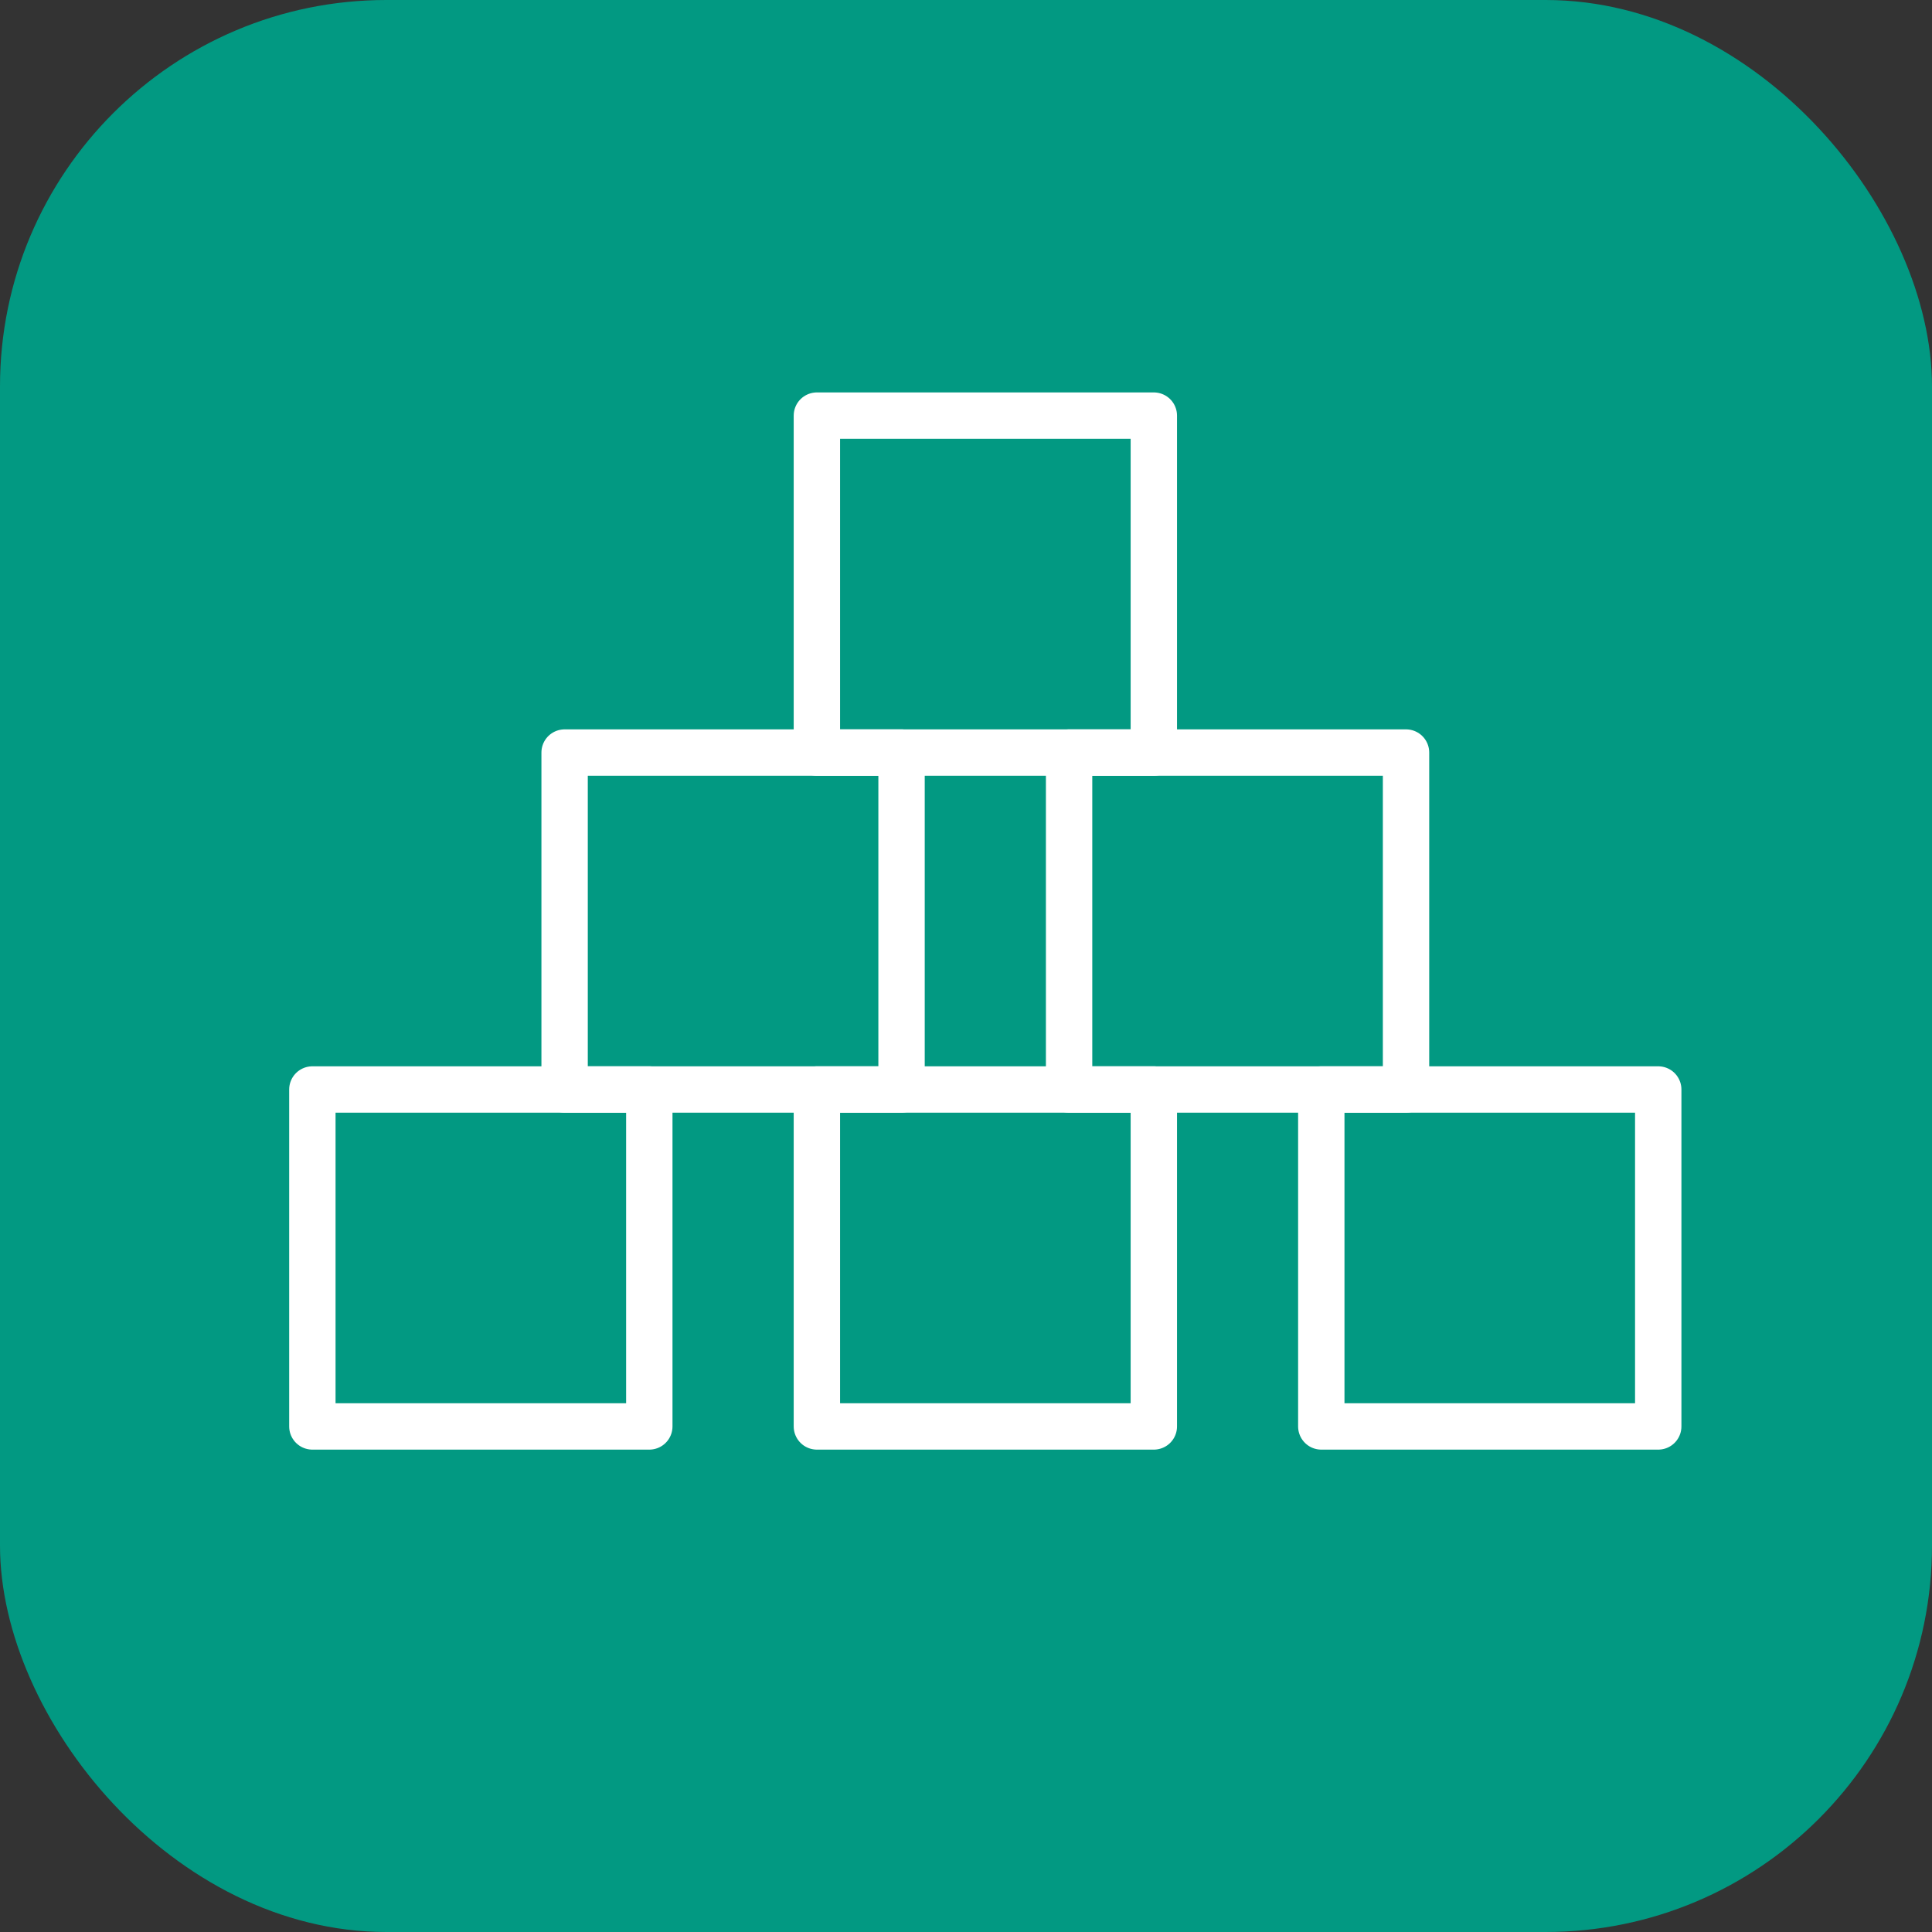
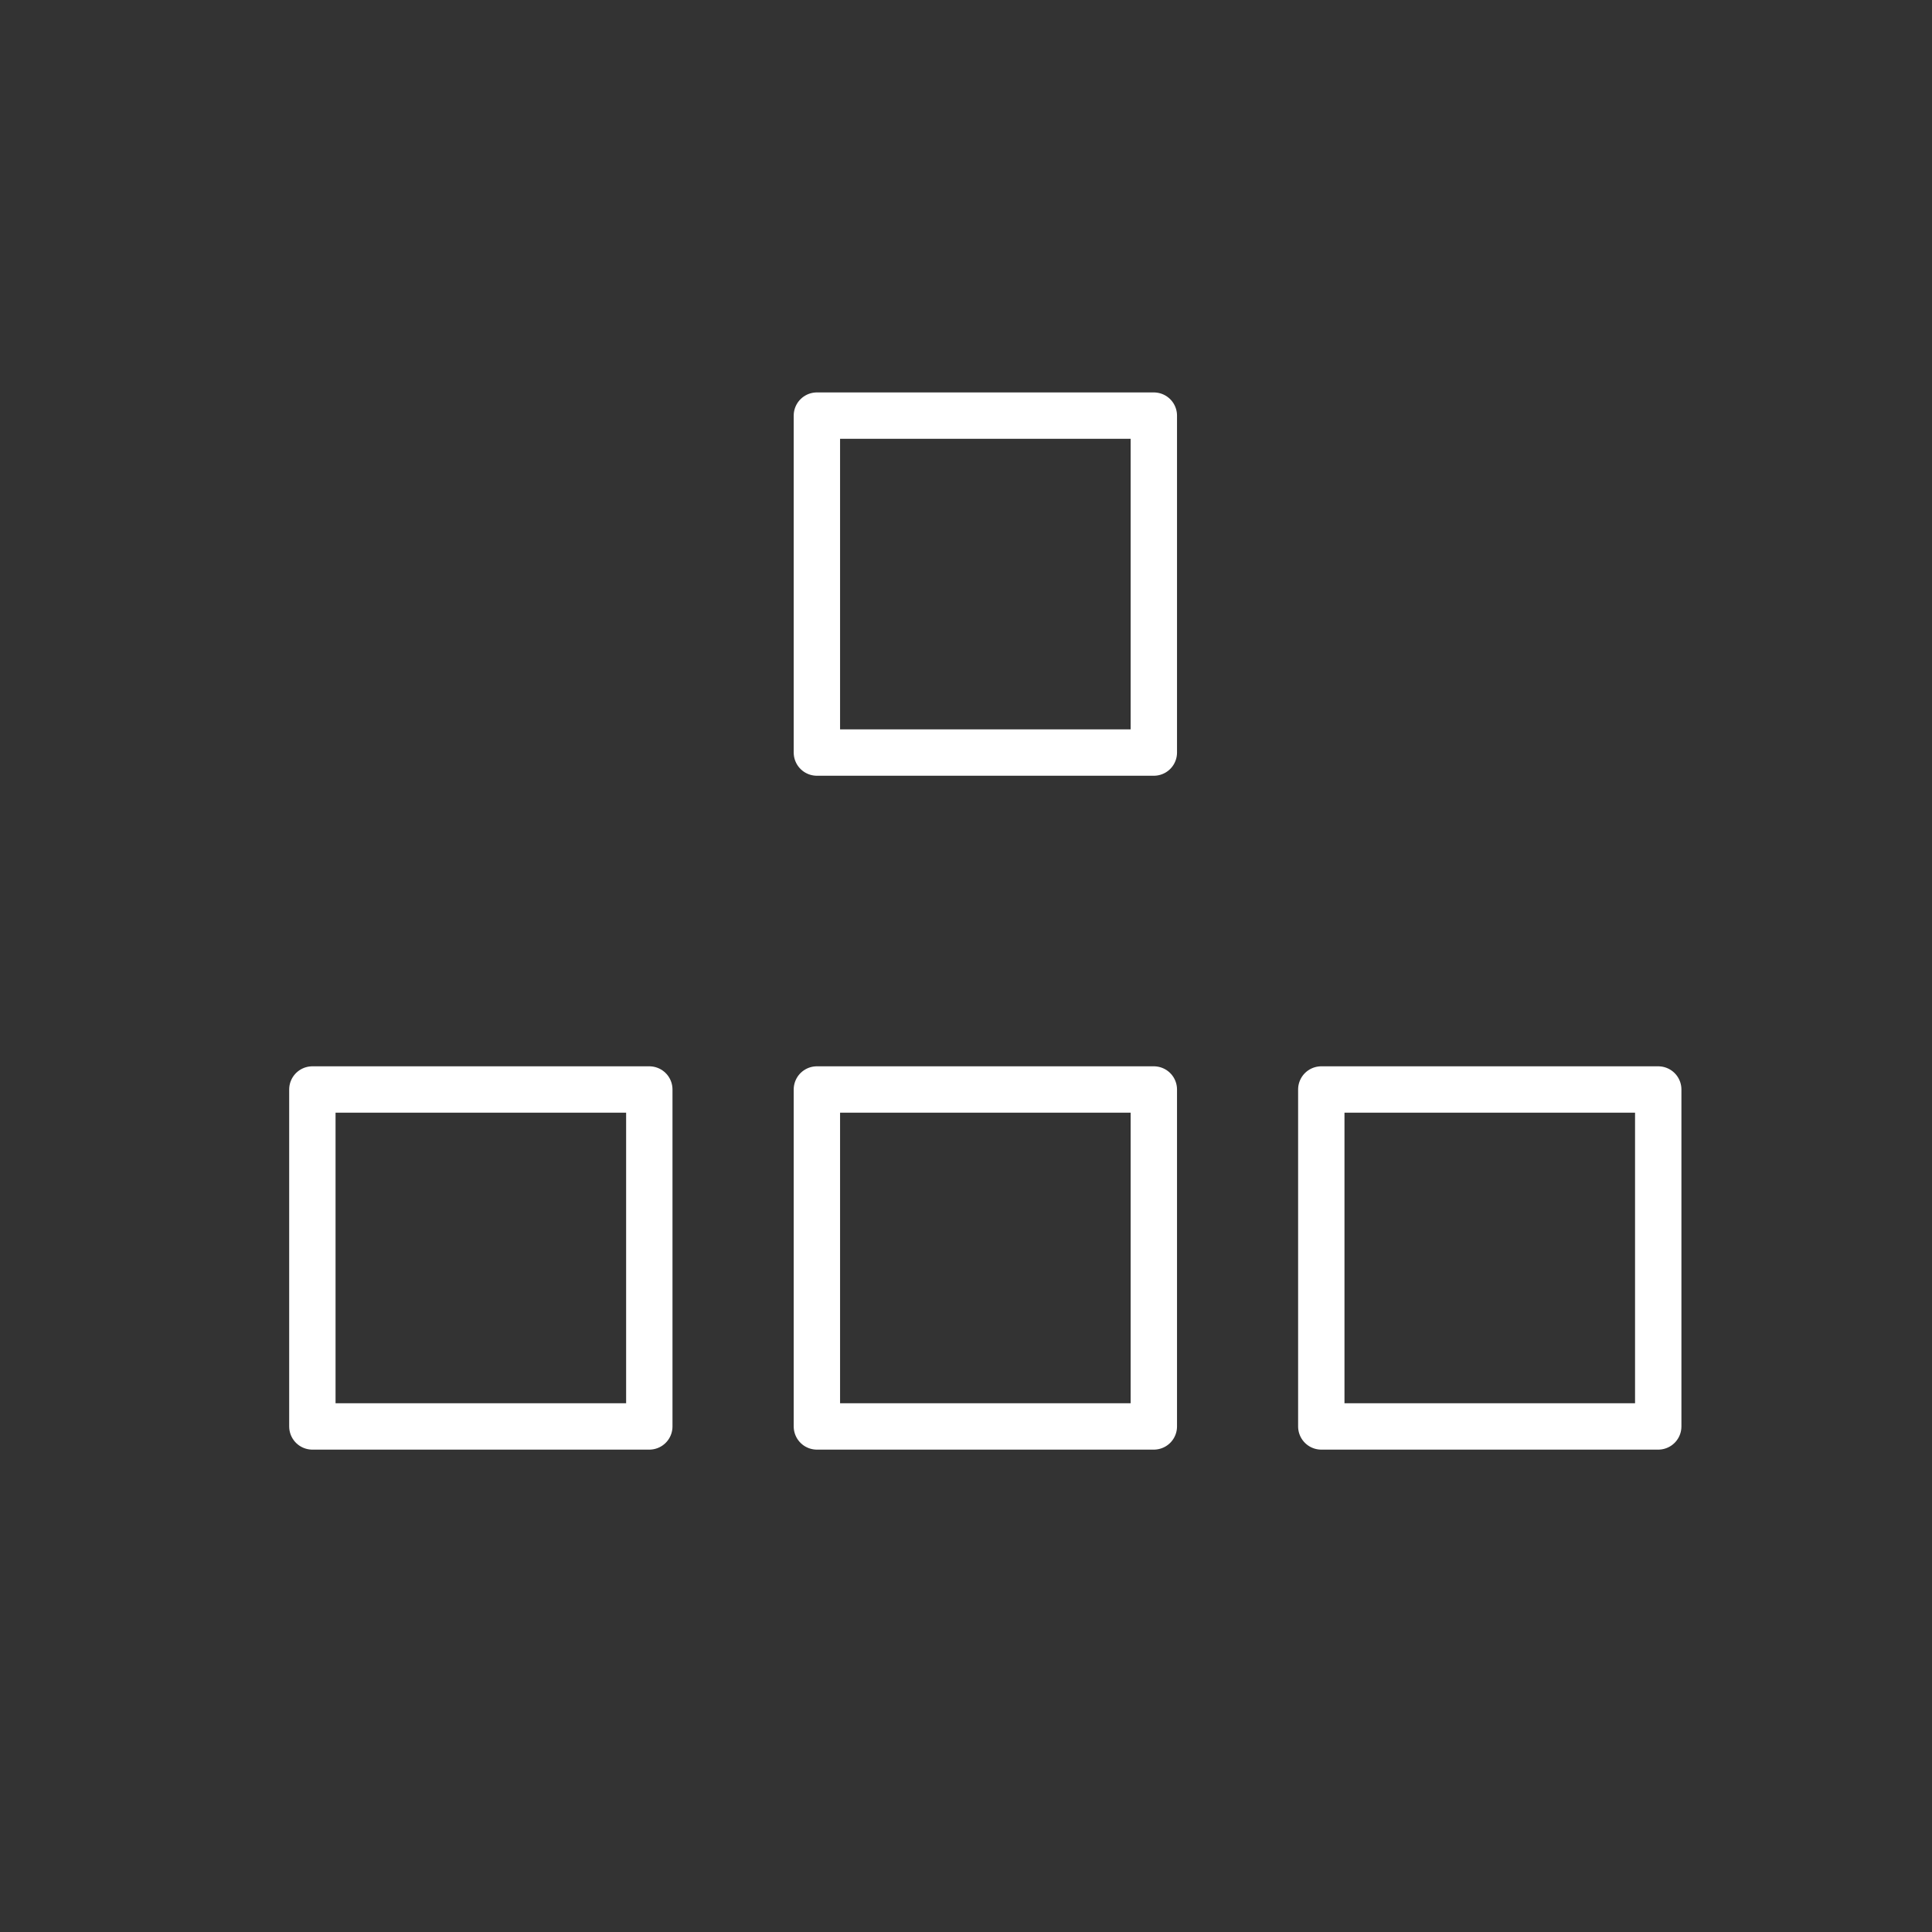
<svg xmlns="http://www.w3.org/2000/svg" width="50" height="50" viewBox="0 0 50 50" fill="none">
  <rect x="0" y="0" width="50" height="50" fill="#333333" stroke="none" />
-   <rect width="50" height="50" rx="10" fill="#029982" />
  <path d="M16.804 28.196H8.084V36.916H16.804V28.196Z" stroke="white" stroke-width="1.2" stroke-miterlimit="10" stroke-linecap="round" stroke-linejoin="round" />
  <path d="M29.861 28.196H21.141V36.916H29.861V28.196Z" stroke="white" stroke-width="1.2" stroke-miterlimit="10" stroke-linecap="round" stroke-linejoin="round" />
  <path d="M42.915 28.196H34.195V36.916H42.915V28.196Z" stroke="white" stroke-width="1.2" stroke-miterlimit="10" stroke-linecap="round" stroke-linejoin="round" />
-   <path d="M36.388 19.476H27.668V28.196H36.388V19.476Z" stroke="white" stroke-width="1.2" stroke-miterlimit="10" stroke-linecap="round" stroke-linejoin="round" />
  <path d="M21.141 10.756L21.141 19.476L29.861 19.476L29.861 10.756L21.141 10.756Z" stroke="white" stroke-width="1.2" stroke-miterlimit="10" stroke-linecap="round" stroke-linejoin="round" />
-   <path d="M14.612 28.196L23.332 28.196L23.332 19.476L14.612 19.476L14.612 28.196Z" stroke="white" stroke-width="1.2" stroke-miterlimit="10" stroke-linecap="round" stroke-linejoin="round" />
</svg>